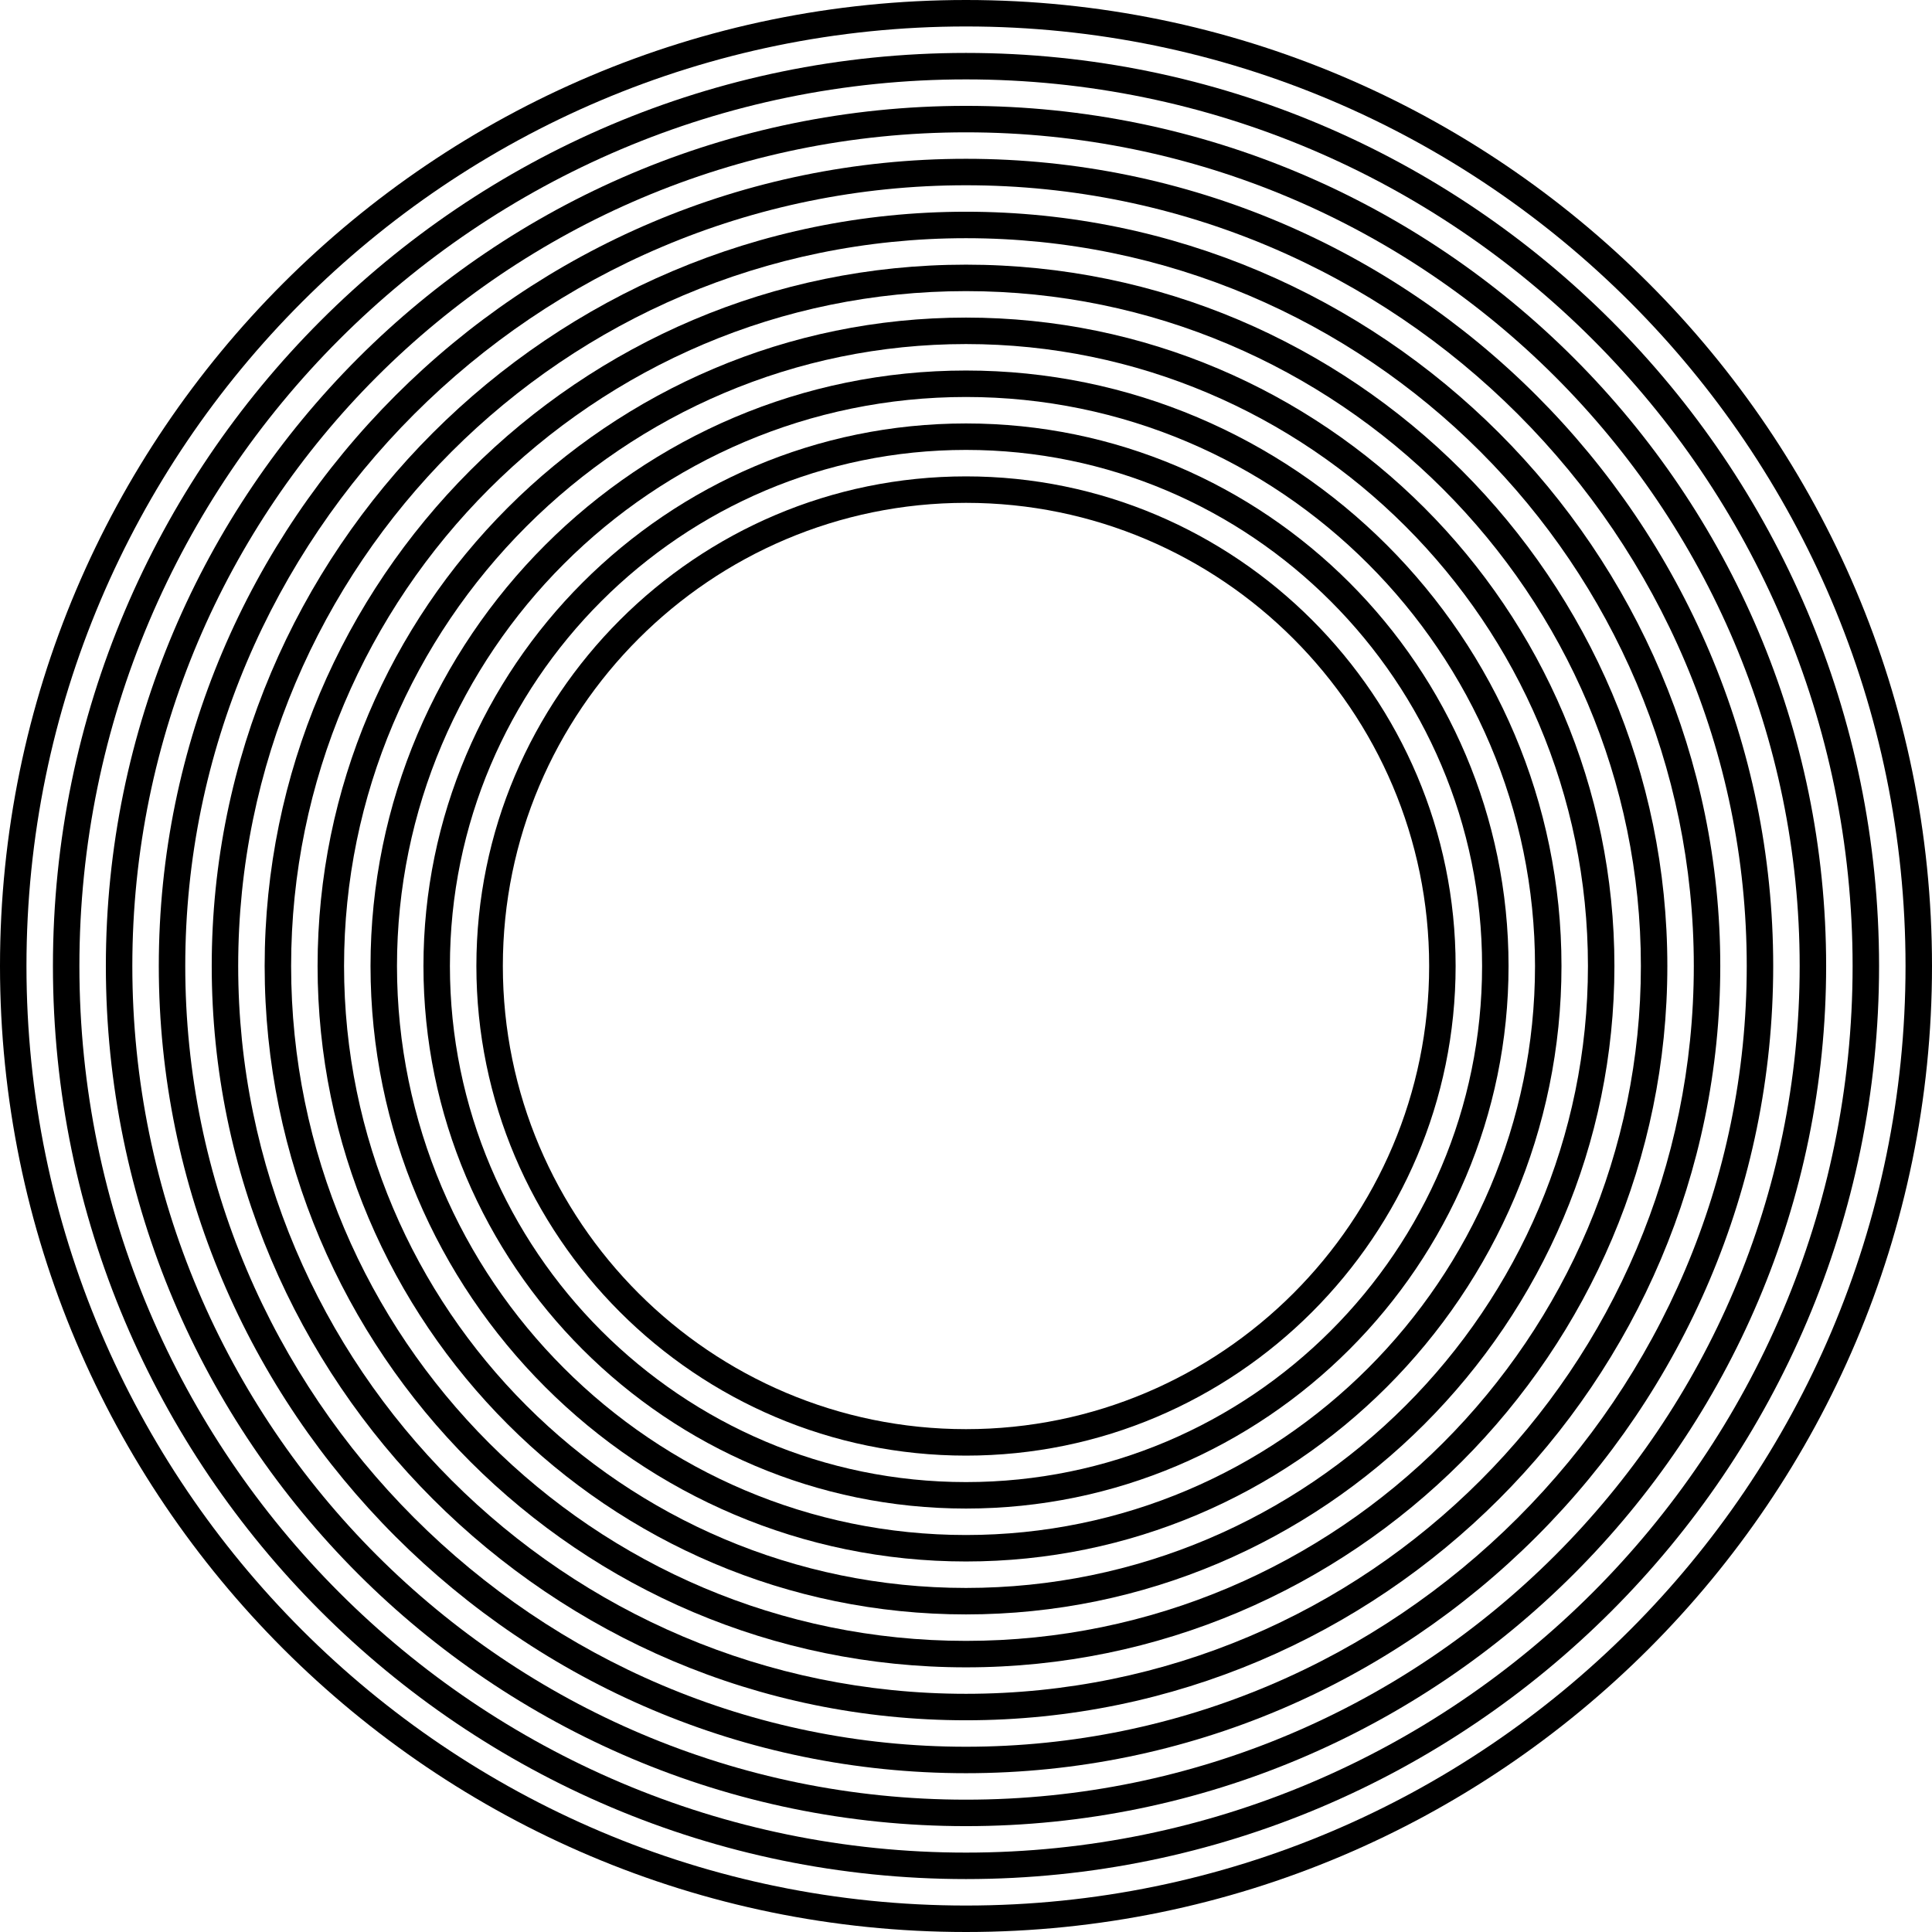
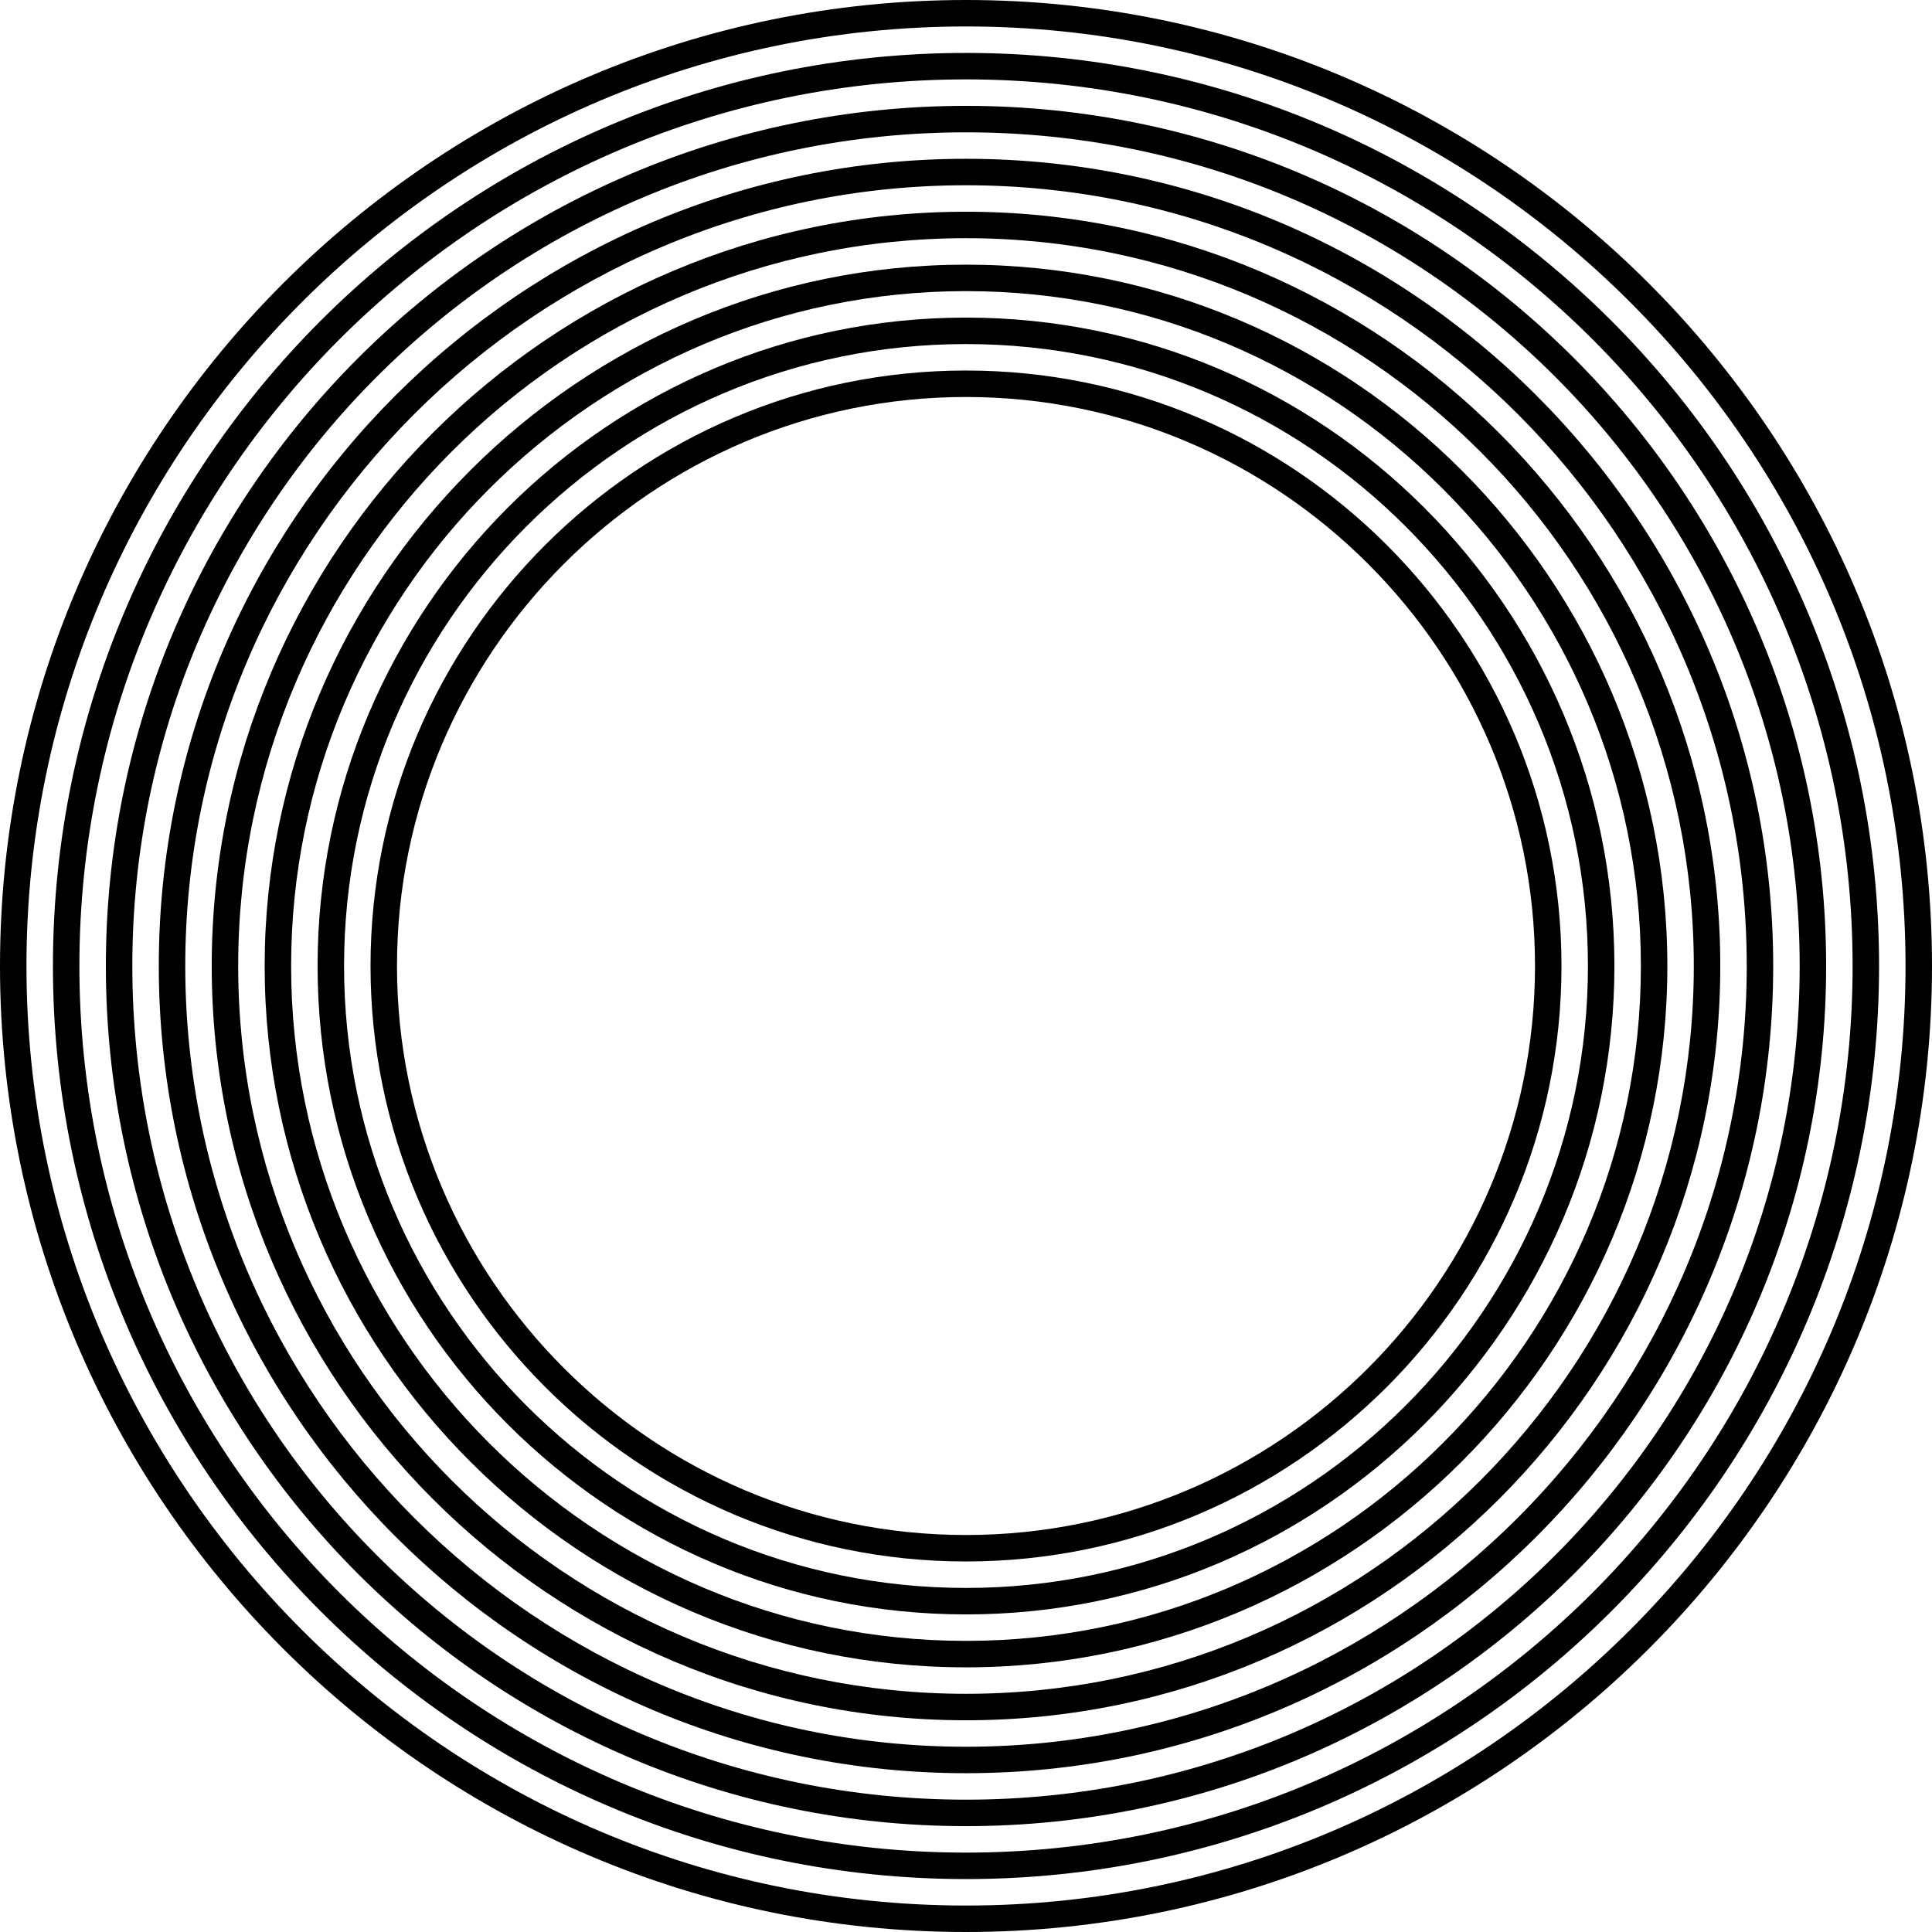
<svg xmlns="http://www.w3.org/2000/svg" version="1.1" id="Layer_1" x="0px" y="0px" viewBox="509.76 654.6 73 73" style="enable-background:new 0 0 1678.17 1437.05;" xml:space="preserve" preserveAspectRatio="xMidYMid meet">
  <g>
    <path d="M546.26,654.6c-20.13,0-36.5,16.37-36.5,36.5s16.37,36.5,36.5,36.5s36.5-16.37,36.5-36.5S566.38,654.6,546.26,654.6z    M546.26,726.6c-19.57,0-35.5-15.93-35.5-35.5s15.93-35.5,35.5-35.5s35.5,15.93,35.5,35.5S565.83,726.6,546.26,726.6z" />
    <path d="M546.26,656.6c-19.02,0-34.5,15.48-34.5,34.5s15.48,34.5,34.5,34.5c19.02,0,34.5-15.48,34.5-34.5   S565.28,656.6,546.26,656.6z M546.26,724.6c-18.47,0-33.5-15.03-33.5-33.5s15.03-33.5,33.5-33.5c18.47,0,33.5,15.03,33.5,33.5   S564.73,724.6,546.26,724.6z" />
    <path d="M546.26,658.6c-17.92,0-32.5,14.58-32.5,32.5s14.58,32.5,32.5,32.5s32.5-14.58,32.5-32.5S564.18,658.6,546.26,658.6z    M546.26,722.6c-17.37,0-31.5-14.13-31.5-31.5s14.13-31.5,31.5-31.5s31.5,14.13,31.5,31.5S563.63,722.6,546.26,722.6z" />
-     <path d="M546.26,660.6c-16.82,0-30.5,13.68-30.5,30.5c0,16.82,13.68,30.5,30.5,30.5c16.82,0,30.5-13.68,30.5-30.5   C576.76,674.29,563.08,660.6,546.26,660.6z M546.26,720.6c-16.27,0-29.5-13.23-29.5-29.5c0-16.27,13.23-29.5,29.5-29.5   c16.27,0,29.5,13.23,29.5,29.5C575.76,707.37,562.52,720.6,546.26,720.6z" />
+     <path d="M546.26,660.6c-16.82,0-30.5,13.68-30.5,30.5c0,16.82,13.68,30.5,30.5,30.5c16.82,0,30.5-13.68,30.5-30.5   C576.76,674.29,563.08,660.6,546.26,660.6z M546.26,720.6c-16.27,0-29.5-13.23-29.5-29.5c0-16.27,13.23-29.5,29.5-29.5   c16.27,0,29.5,13.23,29.5,29.5C575.76,707.37,562.52,720.6,546.26,720.6" />
    <path d="M546.26,662.6c-15.72,0-28.5,12.78-28.5,28.5s12.79,28.5,28.5,28.5c15.71,0,28.5-12.79,28.5-28.5   S561.97,662.6,546.26,662.6z M546.26,718.6c-15.16,0-27.5-12.34-27.5-27.5c0-15.16,12.34-27.5,27.5-27.5   c15.16,0,27.5,12.34,27.5,27.5C573.76,706.27,561.42,718.6,546.26,718.6z" />
    <path d="M546.26,664.6c-14.61,0-26.5,11.89-26.5,26.5c0,14.61,11.89,26.5,26.5,26.5c14.61,0,26.5-11.89,26.5-26.5   C572.76,676.49,560.87,664.6,546.26,664.6z M546.26,716.6c-14.06,0-25.5-11.44-25.5-25.5s11.44-25.5,25.5-25.5   s25.5,11.44,25.5,25.5S560.32,716.6,546.26,716.6z" />
    <path d="M546.26,666.6c-13.51,0-24.5,10.99-24.5,24.5s10.99,24.5,24.5,24.5c13.51,0,24.5-10.99,24.5-24.5   S559.77,666.6,546.26,666.6z M546.26,714.6c-12.96,0-23.5-10.54-23.5-23.5s10.54-23.5,23.5-23.5c12.96,0,23.5,10.54,23.5,23.5   S559.22,714.6,546.26,714.6z" />
    <path d="M546.26,668.6c-12.41,0-22.5,10.09-22.5,22.5s10.09,22.5,22.5,22.5s22.5-10.09,22.5-22.5S558.67,668.6,546.26,668.6z    M546.26,712.6c-11.85,0-21.5-9.65-21.5-21.5s9.65-21.5,21.5-21.5s21.5,9.65,21.5,21.5S558.11,712.6,546.26,712.6z" />
-     <path d="M546.26,670.6c-11.3,0-20.5,9.2-20.5,20.5s9.2,20.5,20.5,20.5s20.5-9.2,20.5-20.5S557.56,670.6,546.26,670.6z    M546.26,710.6c-10.75,0-19.5-8.75-19.5-19.5c0-10.75,8.75-19.5,19.5-19.5c10.75,0,19.5,8.75,19.5,19.5   C565.76,701.86,557.01,710.6,546.26,710.6z" />
-     <path d="M546.26,672.6c-10.2,0-18.5,8.3-18.5,18.5s8.3,18.5,18.5,18.5s18.5-8.3,18.5-18.5S556.46,672.6,546.26,672.6z    M546.26,708.6c-9.65,0-17.5-7.85-17.5-17.5s7.85-17.5,17.5-17.5c9.65,0,17.5,7.85,17.5,17.5S555.91,708.6,546.26,708.6z" />
  </g>
</svg>